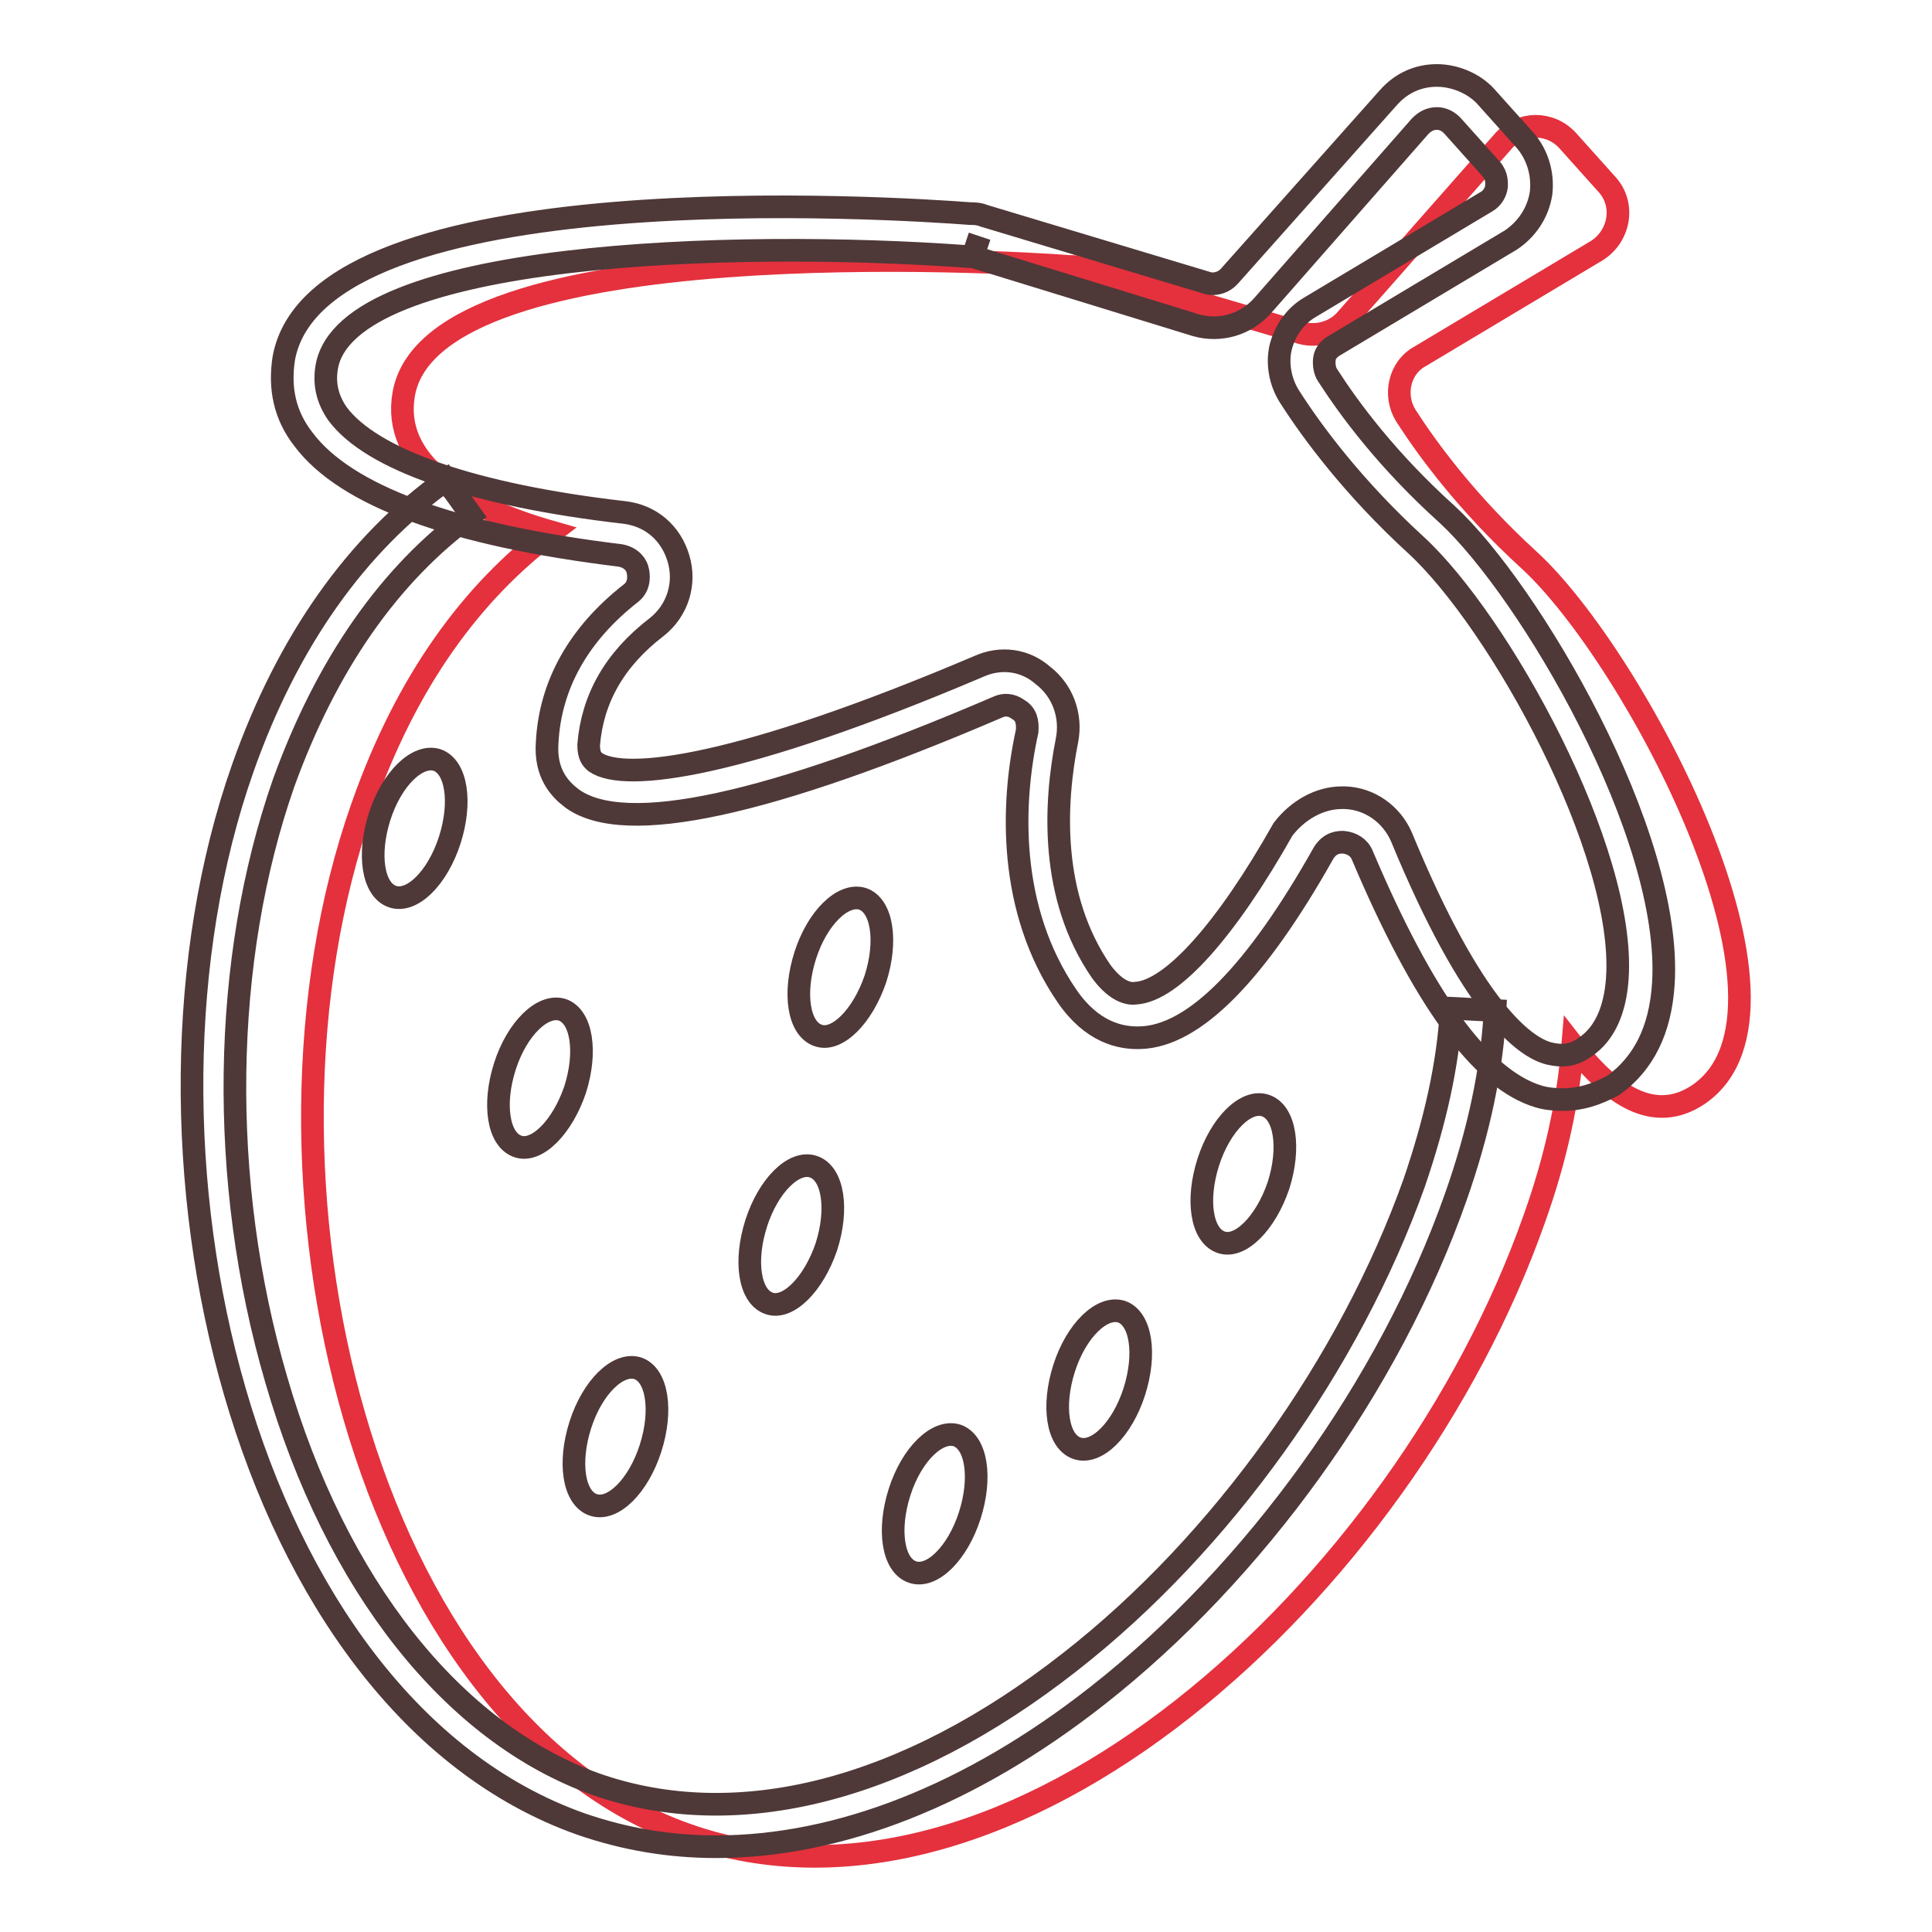
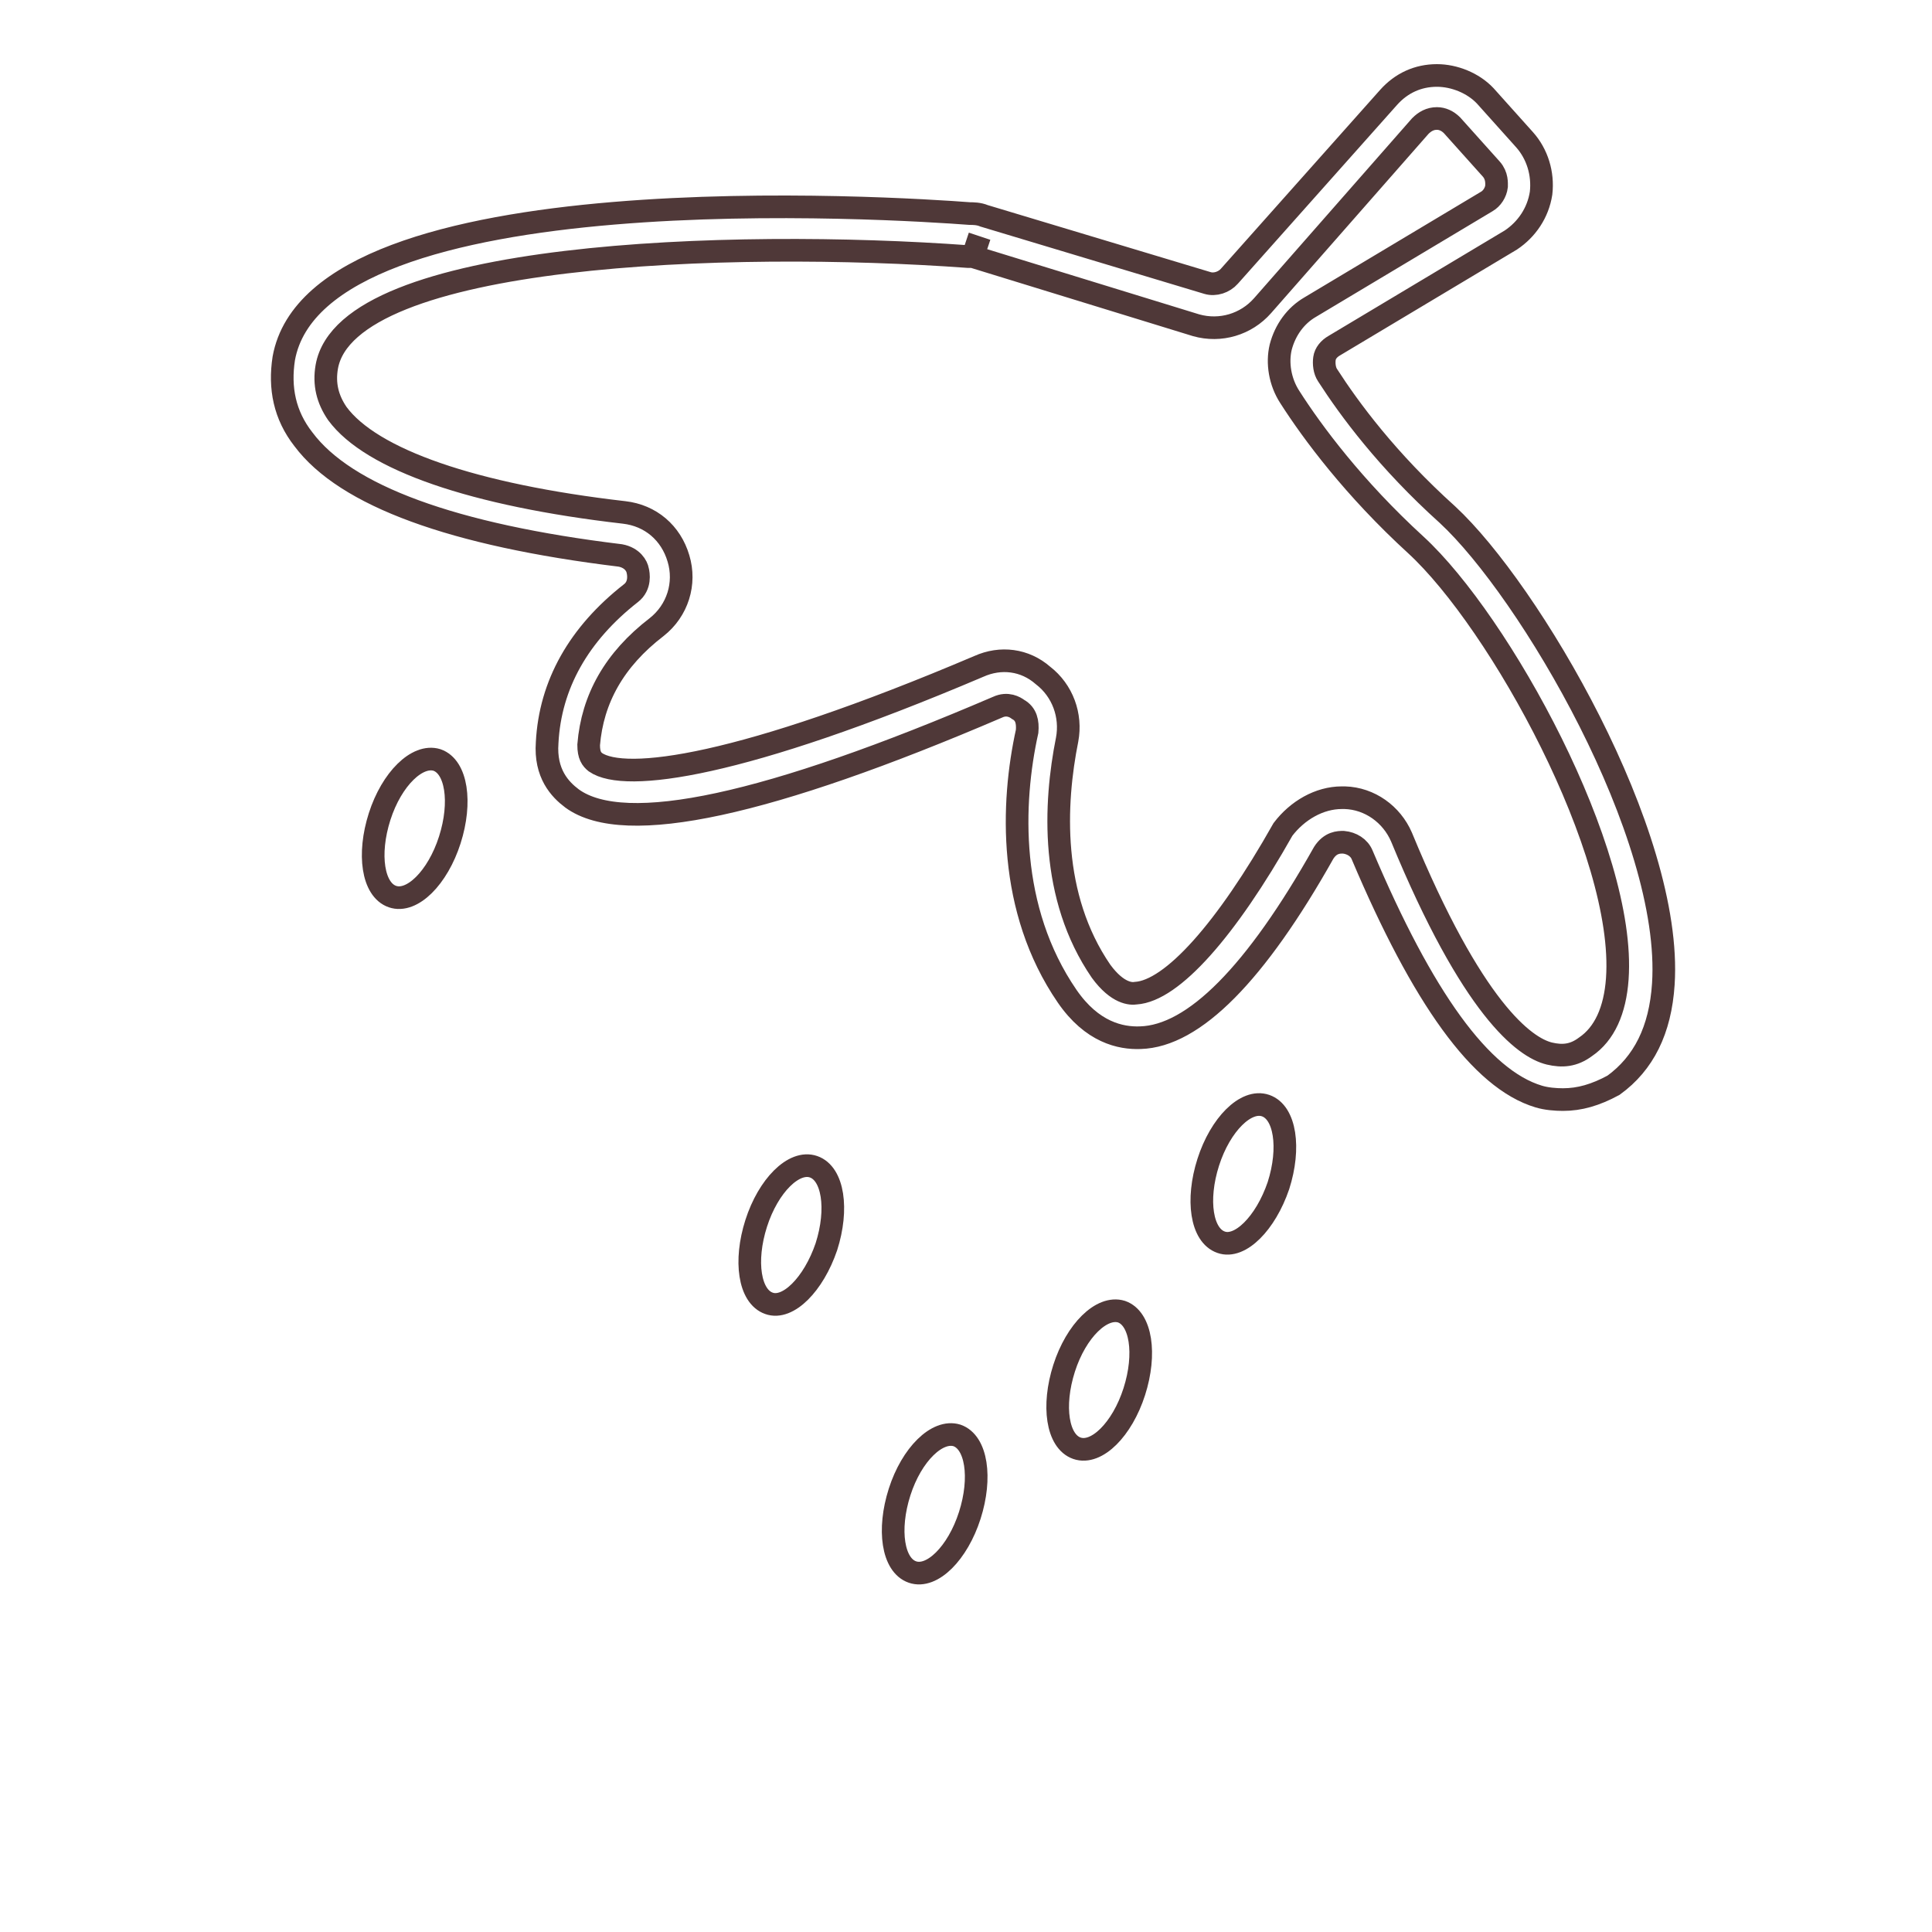
<svg xmlns="http://www.w3.org/2000/svg" version="1.1" x="0px" y="0px" viewBox="0 0 256 256" enable-background="new 0 0 256 256" xml:space="preserve">
  <g>
-     <path stroke-width="3" fill-opacity="0" stroke="#e4313d" d="M202.6,74.2c-8.2-7.5-13.4-14.6-16.3-19.1c-1.7-2.7-0.9-6.4,1.9-7.9l23.4-14c3-1.9,3.8-6.1,1.3-8.8 l-5.2-5.8c-2.3-2.5-6.2-2.5-8.5,0.1l-20.9,23.7c-1.4,1.6-3.8,2.3-5.9,1.7l-29.6-8.7c-0.4-0.1-0.7-0.1-1.2-0.1 c-7.7-0.6-84.2-5.1-88.1,16.9c-1.6,9.1,7.7,14.9,19.6,18.3C62.6,78.4,53.9,90.1,48,106.9C30.7,155.9,48.2,228,91,243.1 c42.9,15.2,95-32.5,112.3-81.6c2.9-8.1,4.5-15.7,5.1-23c5.1,6.6,10.8,10.5,16.7,6.5C241.5,133.7,216.5,86.9,202.6,74.2L202.6,74.2z " />
-     <path stroke-width="3" fill-opacity="0" stroke="#4f3838" d="M94.9,244.7c-6.2,0-12.1-1-17.9-3c-45-15.9-62.4-90.2-44.8-140c5.9-16.7,15-29.6,26.9-38.1l3.3,4.6 C51.6,76.1,43.3,88,37.6,103.7c-8.2,23.4-8.7,52.8-1,79.1c7.9,27.3,23.4,46.8,42.3,53.6c18.8,6.6,41.1,0.9,62.9-16.2 c20.1-15.7,37.1-39.6,45.6-63.5c2.7-7.9,4.5-15.6,4.9-23.1l5.8,0.3c-0.4,7.9-2.2,16.2-5.2,24.7c-8.8,25-26.6,49.7-47.5,66.1 C128.6,237.9,111.1,244.7,94.9,244.7L94.9,244.7z" />
    <path stroke-width="3" fill-opacity="0" stroke="#4f3838" d="M207.1,145.7c-1,0-2.2-0.1-3.2-0.4c-7.7-2.3-15.4-13.1-23.4-32c-0.4-1-1.4-1.6-2.5-1.7 c-0.6,0-1.7,0-2.6,1.4c-9,16-17.2,24.3-24.3,24.5c-2.6,0.1-6.4-0.7-9.7-5.5c-7.9-11.5-7.4-25.6-5.3-35.1c0.1-1.2-0.1-2.3-1.2-2.9 c-0.4-0.3-1.4-0.9-2.7-0.3c-30.3,13-49.4,17.2-56.4,12.1c-1.6-1.2-3.6-3.3-3.3-7.4c0.4-7.7,4.2-14.4,11.1-19.8c1.3-1,1-2.6,0.9-3 c-0.1-0.6-0.7-1.7-2.3-2c-22.2-2.7-36.4-7.9-42-15.4c-2.5-3.2-3.2-6.8-2.6-10.7c4.5-25,81.7-19.9,90.9-19.2c0.4,0,1.2,0,1.9,0.3 l29.6,8.9c1,0.3,2.2-0.1,2.9-0.9L184,12.9c1.7-1.9,3.9-2.9,6.4-2.9c2.3,0,4.8,1,6.4,2.7l5.2,5.8c1.7,1.9,2.5,4.5,2.2,7.1 c-0.4,2.6-1.9,4.8-4,6.2l-23.4,14c-0.7,0.4-1.2,1-1.3,1.7c-0.1,0.7,0,1.6,0.4,2.2c2.9,4.5,7.9,11.3,15.9,18.5 c10.8,10,29.9,42.3,28.6,62.2c-0.4,6.1-2.6,10.5-6.6,13.4C211.4,145.1,209.3,145.7,207.1,145.7L207.1,145.7z M177.8,105.7h0.4 c3.3,0.1,6.2,2.2,7.5,5.2c9.4,22.8,16.3,27.9,19.6,28.7c1.7,0.4,3.2,0.3,4.8-0.9c2.5-1.7,3.9-4.8,4.2-9 c1.2-16.9-15.6-47.3-26.7-57.5c-8.2-7.5-13.7-14.9-16.7-19.6c-1.3-2-1.7-4.5-1.2-6.6c0.6-2.3,2-4.2,3.9-5.3l23.4-14 c0.7-0.4,1.2-1.2,1.3-2c0-0.4,0.1-1.4-0.7-2.3l-5.2-5.8c-0.6-0.6-1.3-0.9-2-0.9c-0.9,0-1.6,0.4-2.2,1l-20.9,23.8 c-2.2,2.5-5.6,3.5-8.8,2.6l-29.6-9.1l0.9-2.7l-0.9,2.7h-0.6c-31.5-2.3-82.3-0.6-85,14.6c-0.4,2.3,0.1,4.3,1.4,6.2 c4.5,6.1,18,10.8,38,13.1c3.5,0.4,6.2,2.7,7.2,6.1c1,3.3-0.1,6.9-2.9,9.1c-5.6,4.3-8.5,9.5-9,15.6c0,1.4,0.4,1.9,0.9,2.3 c3.9,2.7,19.3,0.7,50.8-12.7c2.9-1.3,6.1-0.9,8.5,1.2c2.6,2,3.8,5.3,3.2,8.5c-1.7,8.5-2.3,20.8,4.5,30.7c2.2,3,4,3,4.6,2.9 c4.8-0.3,12-8.4,19.5-21.7C171.9,107.4,174.8,105.7,177.8,105.7L177.8,105.7z" />
    <path stroke-width="3" fill-opacity="0" stroke="#4f3838" d="M59.6,111.3c1.6-5,0.9-9.7-1.7-10.6c-2.6-0.8-6,2.5-7.6,7.5c0,0,0,0,0,0c-1.6,5-0.9,9.7,1.7,10.6 C54.6,119.7,58,116.3,59.6,111.3L59.6,111.3z" />
-     <path stroke-width="3" fill-opacity="0" stroke="#4f3838" d="M116,129.7c1.6-5,0.9-9.7-1.7-10.6c-2.6-0.8-6,2.5-7.6,7.5c-1.6,5-0.9,9.7,1.7,10.6 C110.9,138.1,114.3,134.7,116,129.7L116,129.7z" />
    <path stroke-width="3" fill-opacity="0" stroke="#4f3838" d="M169.4,157.1c1.6-5,0.9-9.7-1.7-10.6s-6,2.5-7.6,7.5l0,0c-1.6,5-0.9,9.7,1.7,10.6 C164.3,165.5,167.7,162.1,169.4,157.1z" />
-     <path stroke-width="3" fill-opacity="0" stroke="#4f3838" d="M76.2,144.4c1.6-5,0.9-9.7-1.7-10.6c-2.6-0.8-6,2.5-7.6,7.5l0,0c-1.6,5-0.9,9.7,1.7,10.6 C71.1,152.8,74.5,149.4,76.2,144.4z" />
    <path stroke-width="3" fill-opacity="0" stroke="#4f3838" d="M109.5,165.2c1.6-5,0.9-9.7-1.7-10.6s-6,2.5-7.6,7.5c-1.6,5-0.9,9.7,1.7,10.6 C104.4,173.6,107.8,170.2,109.5,165.2L109.5,165.2z" />
    <path stroke-width="3" fill-opacity="0" stroke="#4f3838" d="M128.5,200.8c1.6-5,0.9-9.7-1.7-10.6c-2.6-0.8-6,2.5-7.6,7.5c-1.6,5-0.9,9.7,1.7,10.6 C123.5,209.2,126.9,205.8,128.5,200.8z" />
    <path stroke-width="3" fill-opacity="0" stroke="#4f3838" d="M150.3,184.4c1.6-5,0.9-9.7-1.7-10.6c-2.6-0.8-6,2.5-7.6,7.5l0,0c-1.6,5-0.9,9.7,1.7,10.6 C145.3,192.8,148.7,189.4,150.3,184.4z" />
-     <path stroke-width="3" fill-opacity="0" stroke="#4f3838" d="M86.2,191.9c1.6-5,0.9-9.7-1.7-10.6c-2.6-0.8-6,2.5-7.6,7.5c-1.6,5-0.9,9.7,1.7,10.6 C81.2,200.3,84.6,196.9,86.2,191.9L86.2,191.9z" />
  </g>
</svg>